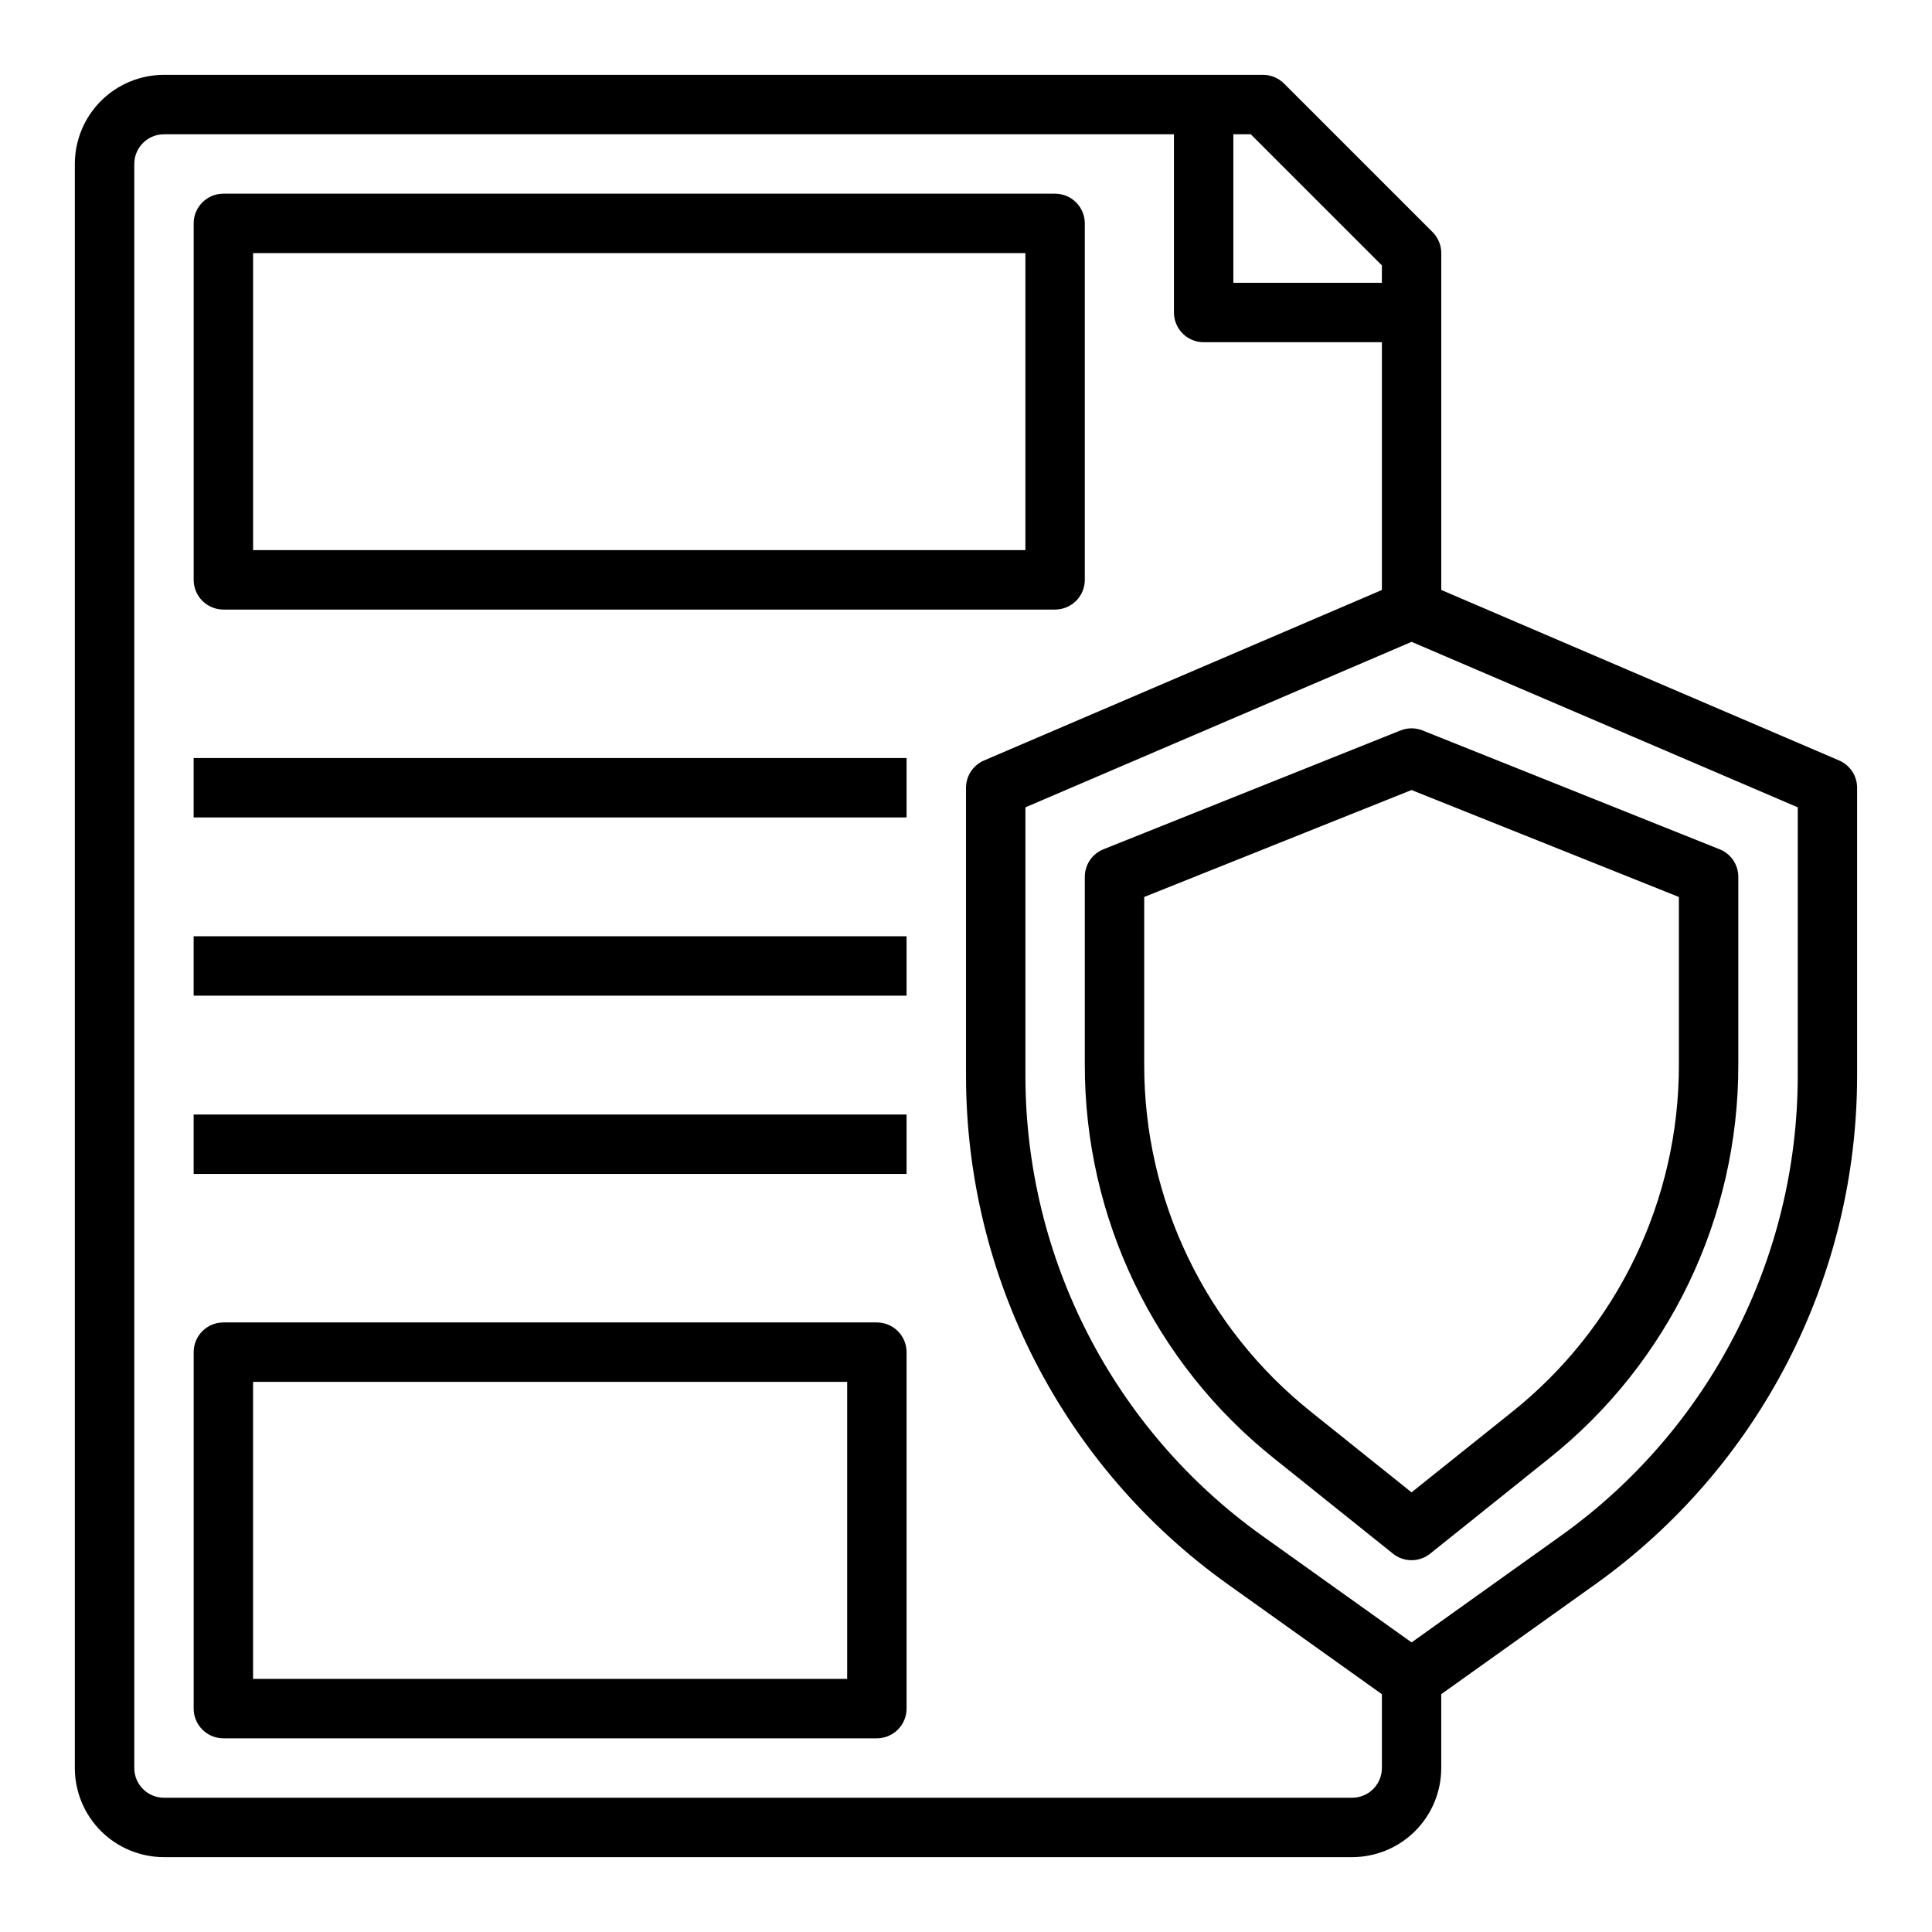
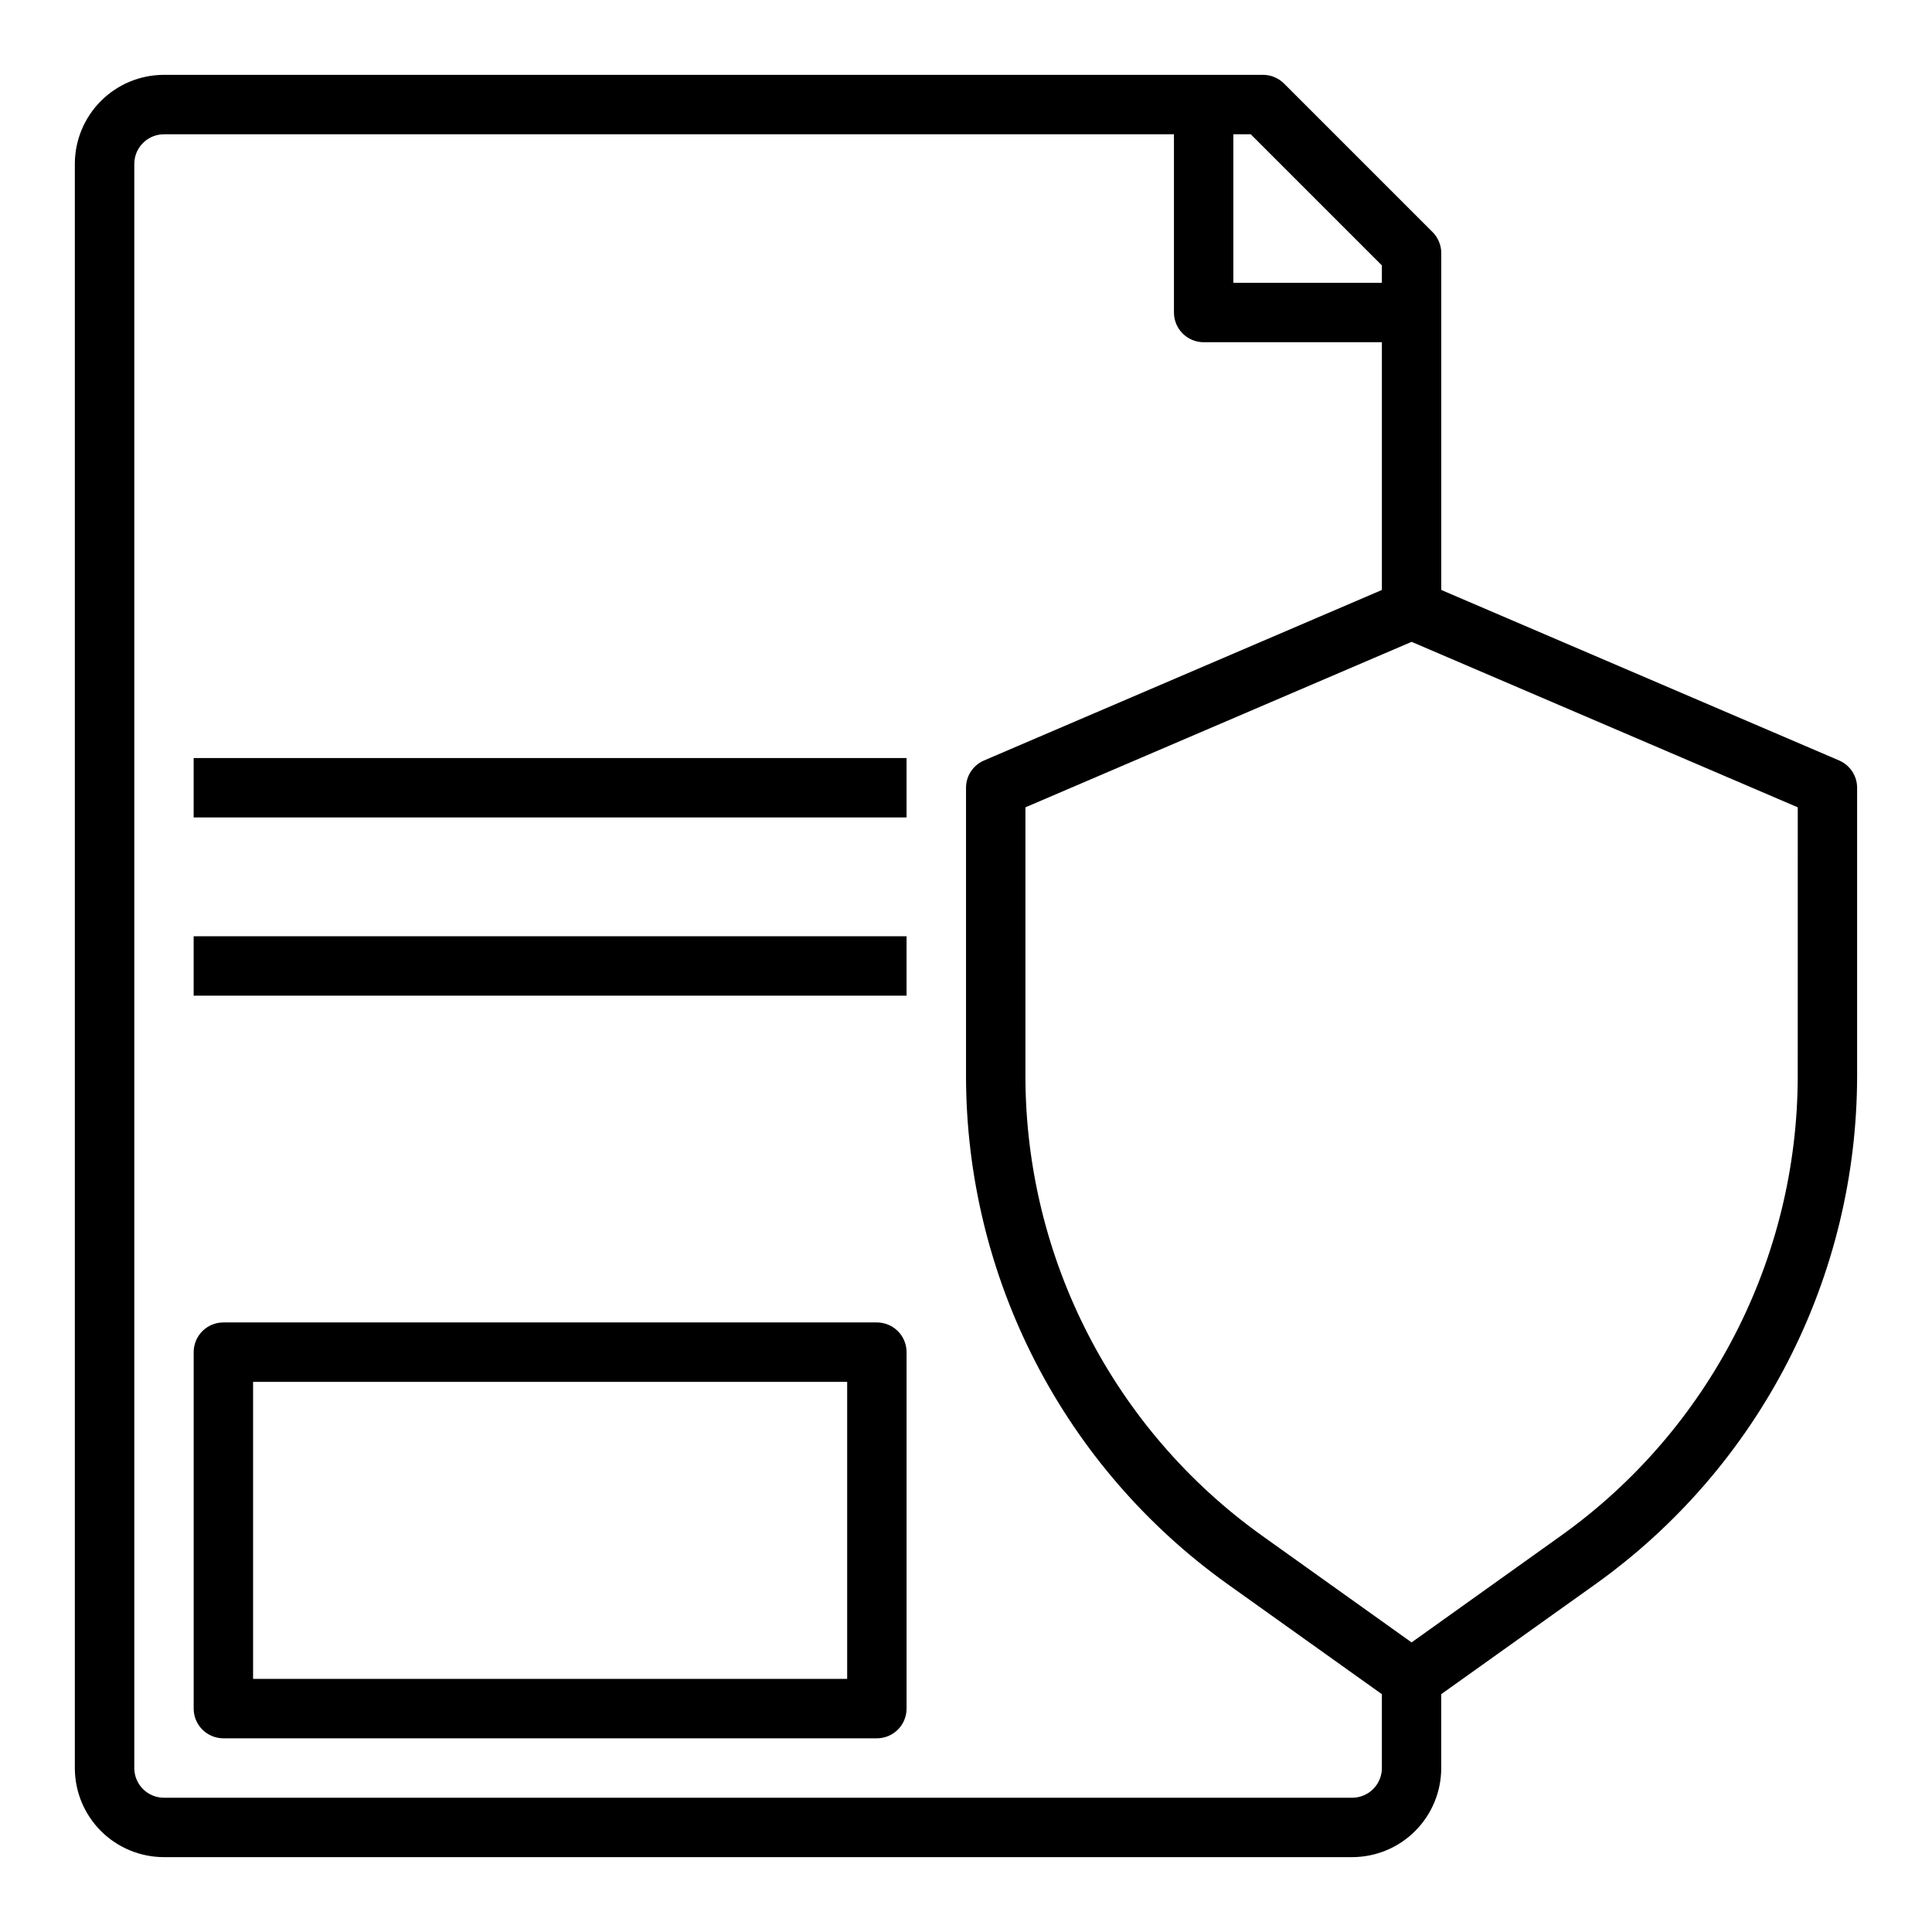
<svg xmlns="http://www.w3.org/2000/svg" fill="#000000" width="800px" height="800px" version="1.1" viewBox="144 144 512 512">
  <g>
    <path d="m631.39 345.53-105.44-45.184v-89.277c0-2.09-0.828-4.09-2.305-5.566l-39.359-39.359c-1.477-1.477-3.481-2.305-5.566-2.309h-291.27c-6.262 0-12.27 2.488-16.699 6.918-4.43 4.43-6.918 10.438-6.918 16.699v425.09c0 6.262 2.488 12.27 6.918 16.699 4.43 4.43 10.438 6.918 16.699 6.918h314.88c6.262 0 12.27-2.488 16.699-6.918 4.426-4.43 6.914-10.438 6.914-16.699v-19.57l40.984-29.234c21.395-15.316 38.836-35.512 50.875-58.91 12.039-23.398 18.328-49.328 18.352-75.641v-76.422c0-3.148-1.879-5.992-4.769-7.234zm-121.18-131.2v4.613h-39.359v-39.359h4.613zm-7.871 406.09h-314.88c-4.348 0-7.871-3.523-7.871-7.871v-425.09c0-4.348 3.523-7.871 7.871-7.871h267.65v47.23c0 2.09 0.832 4.09 2.309 5.566 1.473 1.477 3.477 2.309 5.566 2.309h47.23v65.66l-105.44 45.184c-2.894 1.242-4.769 4.086-4.769 7.234v76.422c0.02 26.312 6.309 52.242 18.348 75.641 12.039 23.398 29.48 43.594 50.879 58.91l40.98 29.234v19.57c0 2.09-0.828 4.09-2.305 5.566-1.477 1.477-3.481 2.305-5.566 2.305zm118.08-191.23c-0.047 48.293-23.363 93.602-62.629 121.71l-39.707 28.355-39.707-28.34c-39.27-28.113-62.586-73.43-62.629-121.73v-71.234l102.34-43.855 102.34 43.855z" />
-     <path d="m515.15 337.58-78.719 31.488h-0.004c-2.988 1.195-4.945 4.094-4.941 7.312v49.672c-0.098 40.676 18.402 79.164 50.223 104.5l31.449 25.191c2.875 2.305 6.961 2.305 9.84 0l31.449-25.191c31.82-25.336 50.316-63.824 50.223-104.5v-49.672c0-3.219-1.957-6.117-4.945-7.312l-78.719-31.488c-1.883-0.75-3.977-0.75-5.856 0zm73.773 44.129v44.344c0.086 35.887-16.234 69.848-44.309 92.199l-26.539 21.238-26.535-21.254v-0.004c-28.074-22.348-44.395-56.297-44.312-92.18v-44.344l70.848-28.34z" />
-     <path d="m203.2 305.54h220.41c2.09 0 4.09-0.832 5.566-2.305 1.477-1.477 2.309-3.481 2.309-5.566v-94.465c0-2.09-0.832-4.09-2.309-5.566-1.477-1.477-3.477-2.309-5.566-2.309h-220.41c-4.348 0-7.875 3.527-7.875 7.875v94.465c0 2.086 0.832 4.09 2.309 5.566 1.477 1.473 3.477 2.305 5.566 2.305zm7.871-94.465h204.67v78.719h-204.67z" />
    <path d="m376.38 494.46h-173.18c-4.348 0-7.875 3.527-7.875 7.875v94.465c0 2.086 0.832 4.09 2.309 5.566 1.477 1.473 3.477 2.305 5.566 2.305h173.18c2.086 0 4.09-0.832 5.566-2.305 1.477-1.477 2.305-3.481 2.305-5.566v-94.465c0-2.09-0.828-4.09-2.305-5.566-1.477-1.477-3.481-2.309-5.566-2.309zm-7.871 94.465h-157.44v-78.719h157.44z" />
    <path d="m195.32 344.89h188.93v15.742h-188.93z" />
    <path d="m195.32 392.12h188.93v15.742h-188.93z" />
-     <path d="m195.32 439.36h188.93v15.742h-188.93z" />
  </g>
</svg>